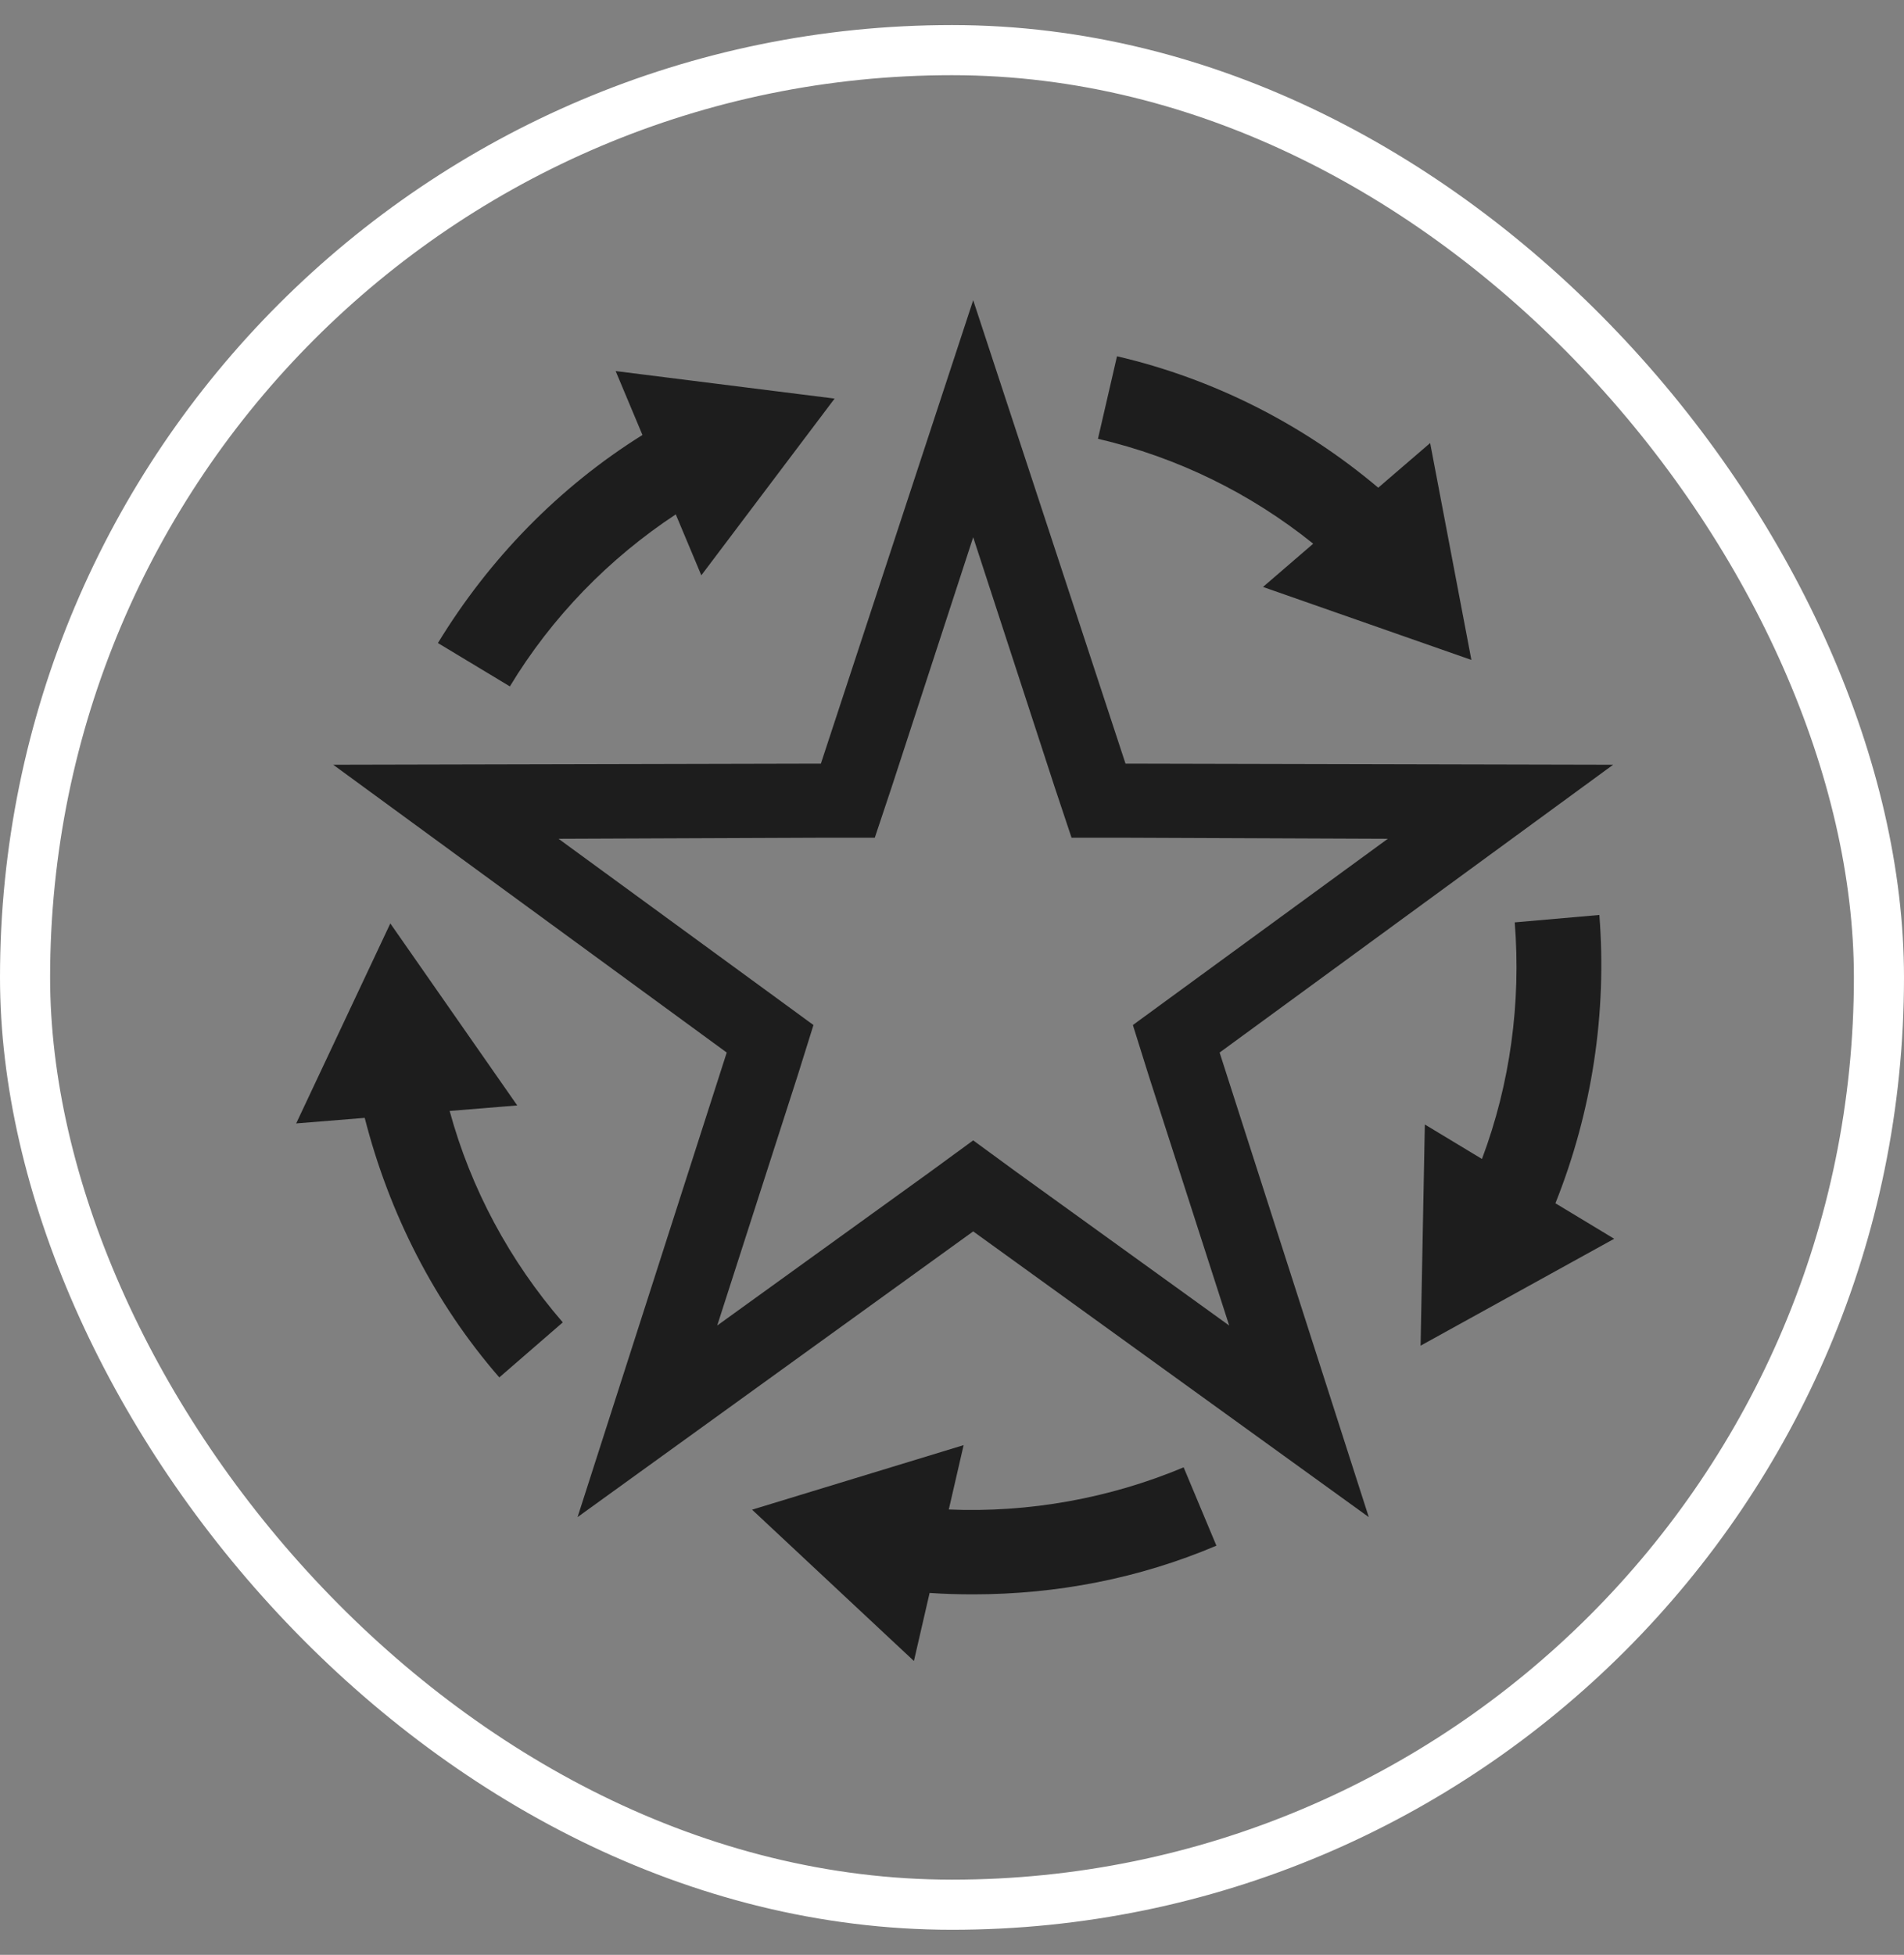
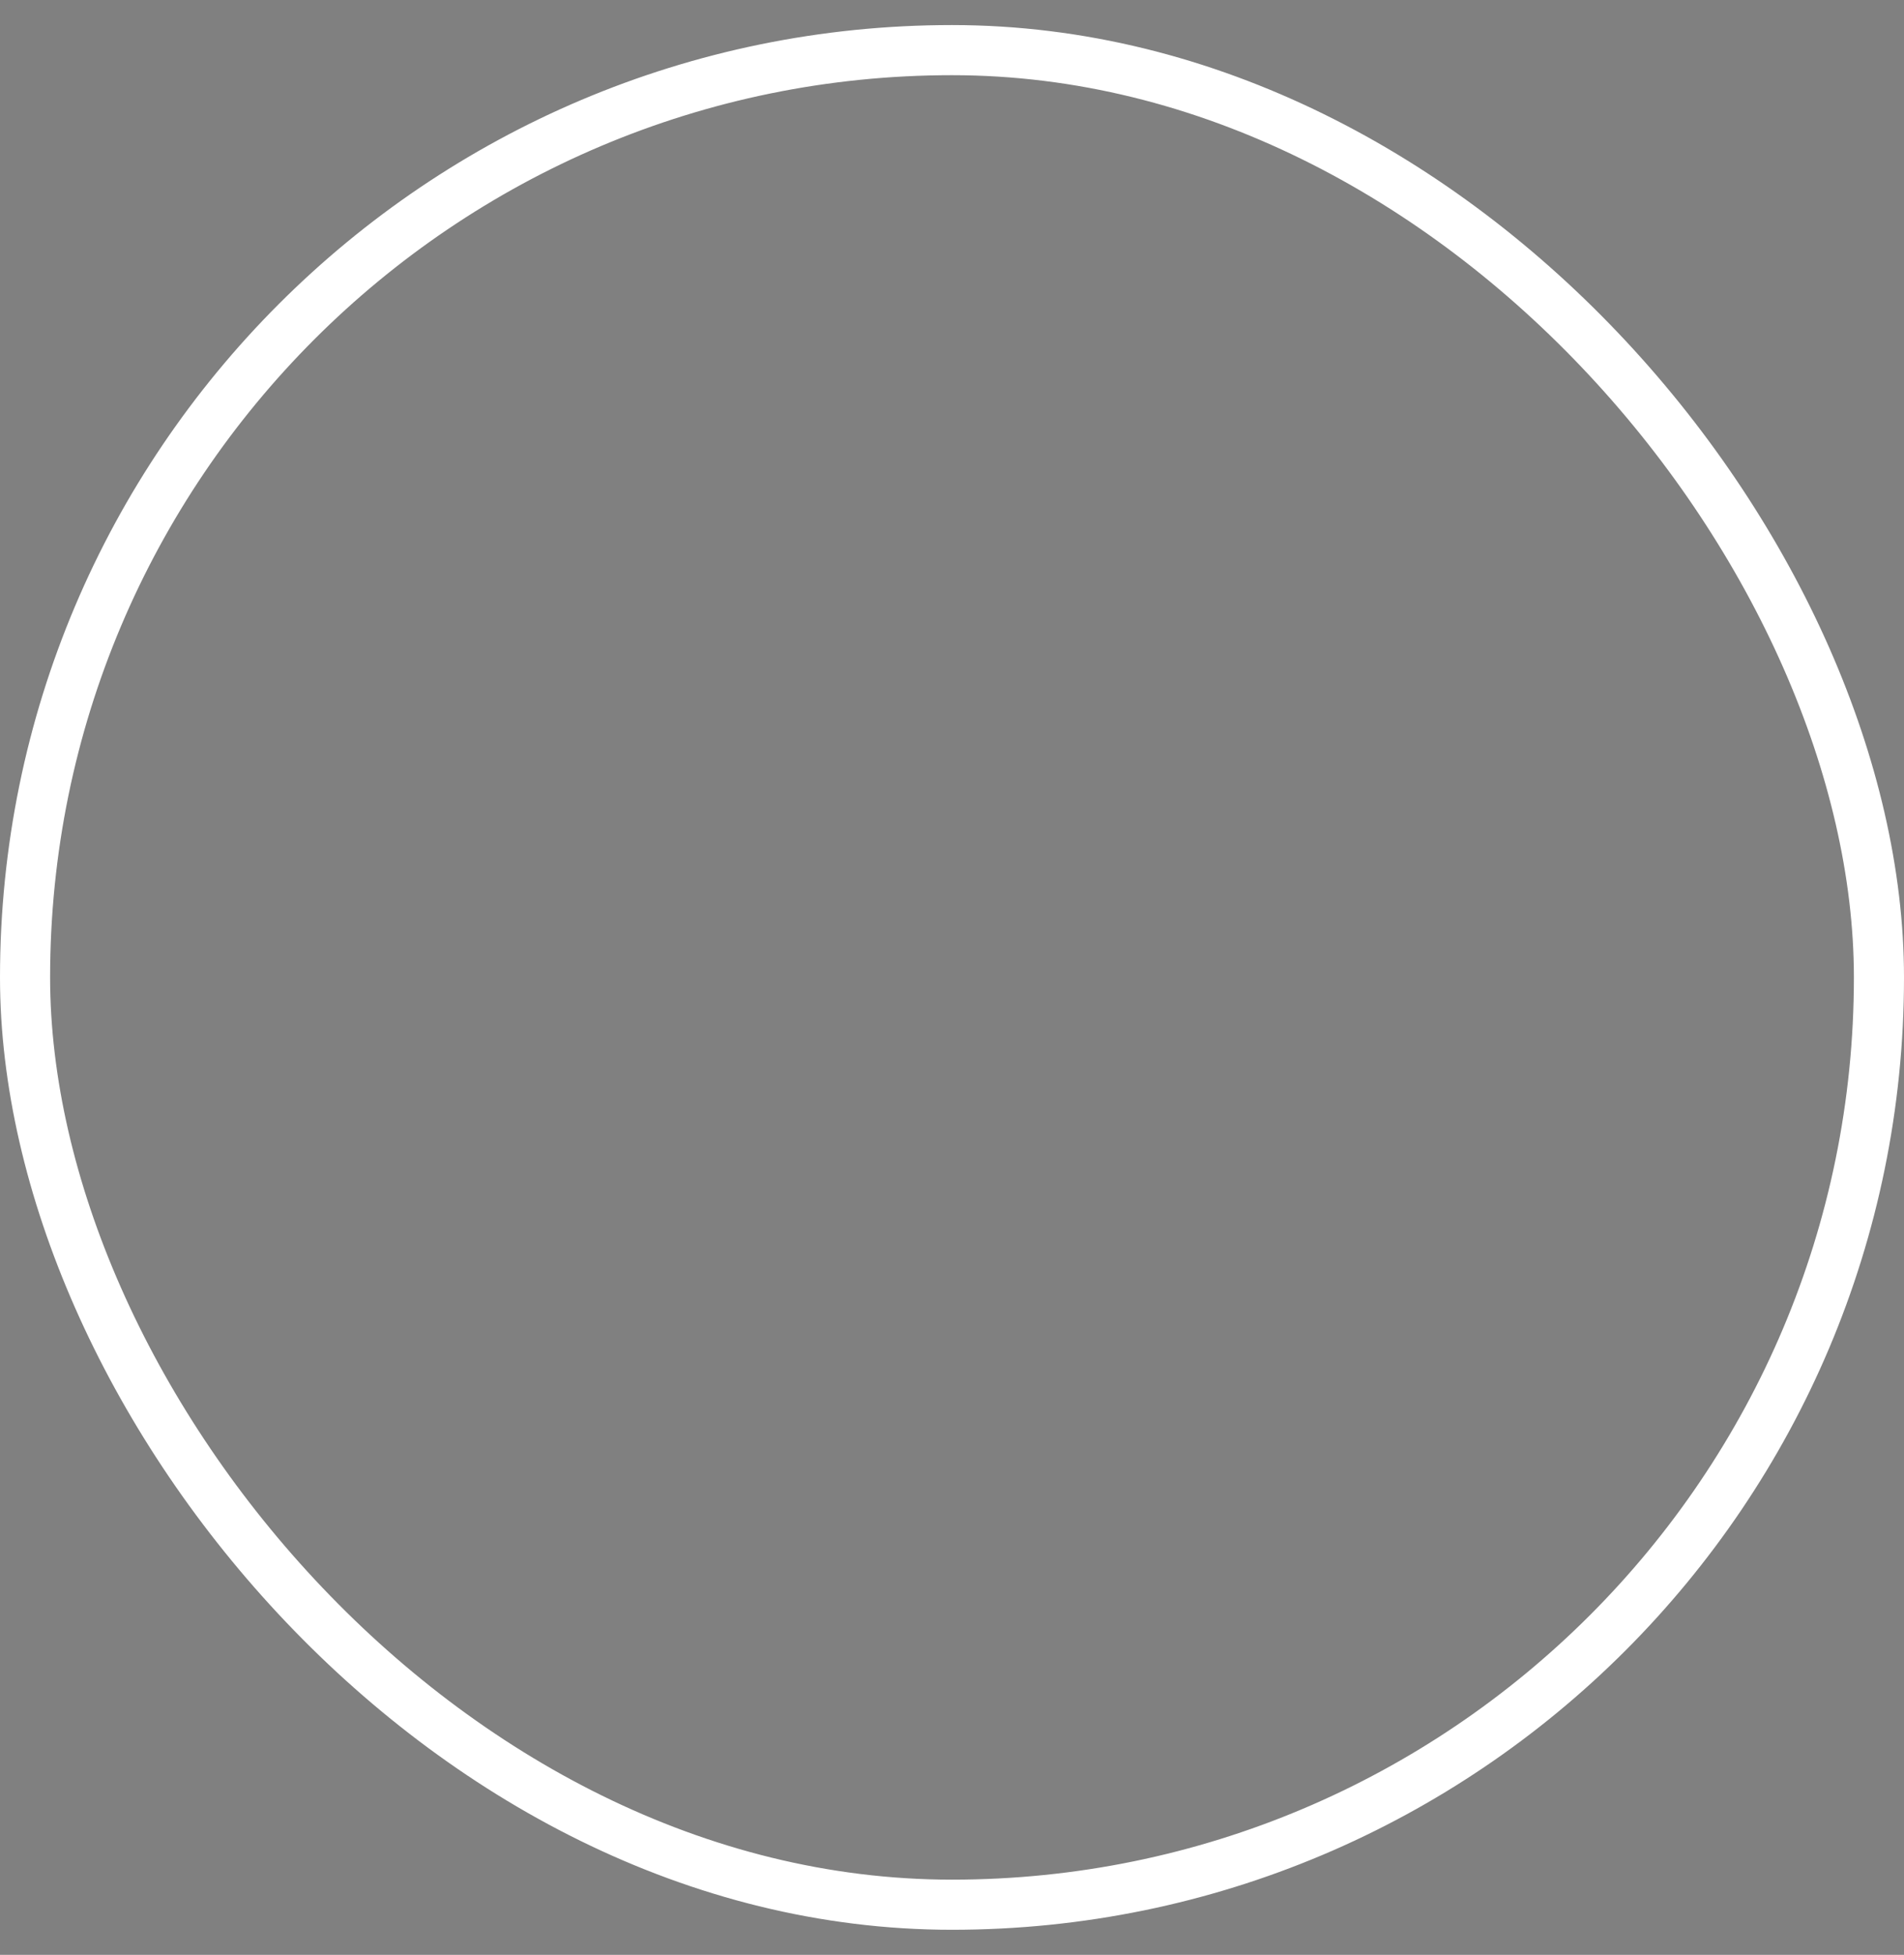
<svg xmlns="http://www.w3.org/2000/svg" width="38" height="39" viewBox="0 0 38 39" fill="none">
  <rect x="0" y="0" width="38" height="39" fill="#808080" stroke="none" />
-   <path fill-rule="evenodd" clip-rule="evenodd" d="M19.423 10.718L21.048 15.7L21.386 16.713H22.463L27.698 16.734L23.476 19.817L22.61 20.45L22.927 21.463L24.532 26.445L20.288 23.384L19.423 22.751L18.557 23.384L14.314 26.445L15.918 21.463L16.235 20.45L15.369 19.817L11.147 16.734L16.383 16.713H17.459L17.797 15.7L19.423 10.718ZM19.423 5.989L16.383 15.235L6.65 15.257L14.504 20.999L11.527 30.267L19.423 24.567L27.318 30.267L24.341 20.999L32.195 15.257L22.463 15.235L19.423 5.989ZM10.176 13.694L8.74 12.829C9.763 11.15 11.156 9.718 12.822 8.678L12.287 7.403L16.657 7.952L13.997 11.478L13.487 10.262C12.156 11.14 11.016 12.306 10.176 13.694ZM8.974 22.164L10.323 22.054L7.79 18.423L5.911 22.413L7.279 22.302C7.763 24.199 8.669 25.99 9.965 27.48L11.232 26.382C10.171 25.157 9.395 23.71 8.974 22.164ZM18.936 30.115L19.232 28.831L15.01 30.119L18.24 33.138L18.553 31.78C18.841 31.8 19.128 31.808 19.422 31.808C21.09 31.808 22.736 31.491 24.277 30.837L23.623 29.274C22.148 29.893 20.532 30.183 18.936 30.115ZM31.043 24.006C31.771 22.185 32.074 20.22 31.92 18.254L30.231 18.402C30.359 20.005 30.14 21.623 29.577 23.122L28.437 22.434L28.352 26.847L32.216 24.714L31.043 24.006ZM26.209 10.847C24.953 9.837 23.489 9.121 21.913 8.754L22.293 7.108C24.21 7.553 26.002 8.46 27.507 9.73L28.543 8.839L29.366 13.166L25.207 11.71L26.209 10.847Z" fill="#1D1D1D" />
  <rect x="0.5" y="1" width="37" height="37" rx="18.5" stroke="white" />
</svg>